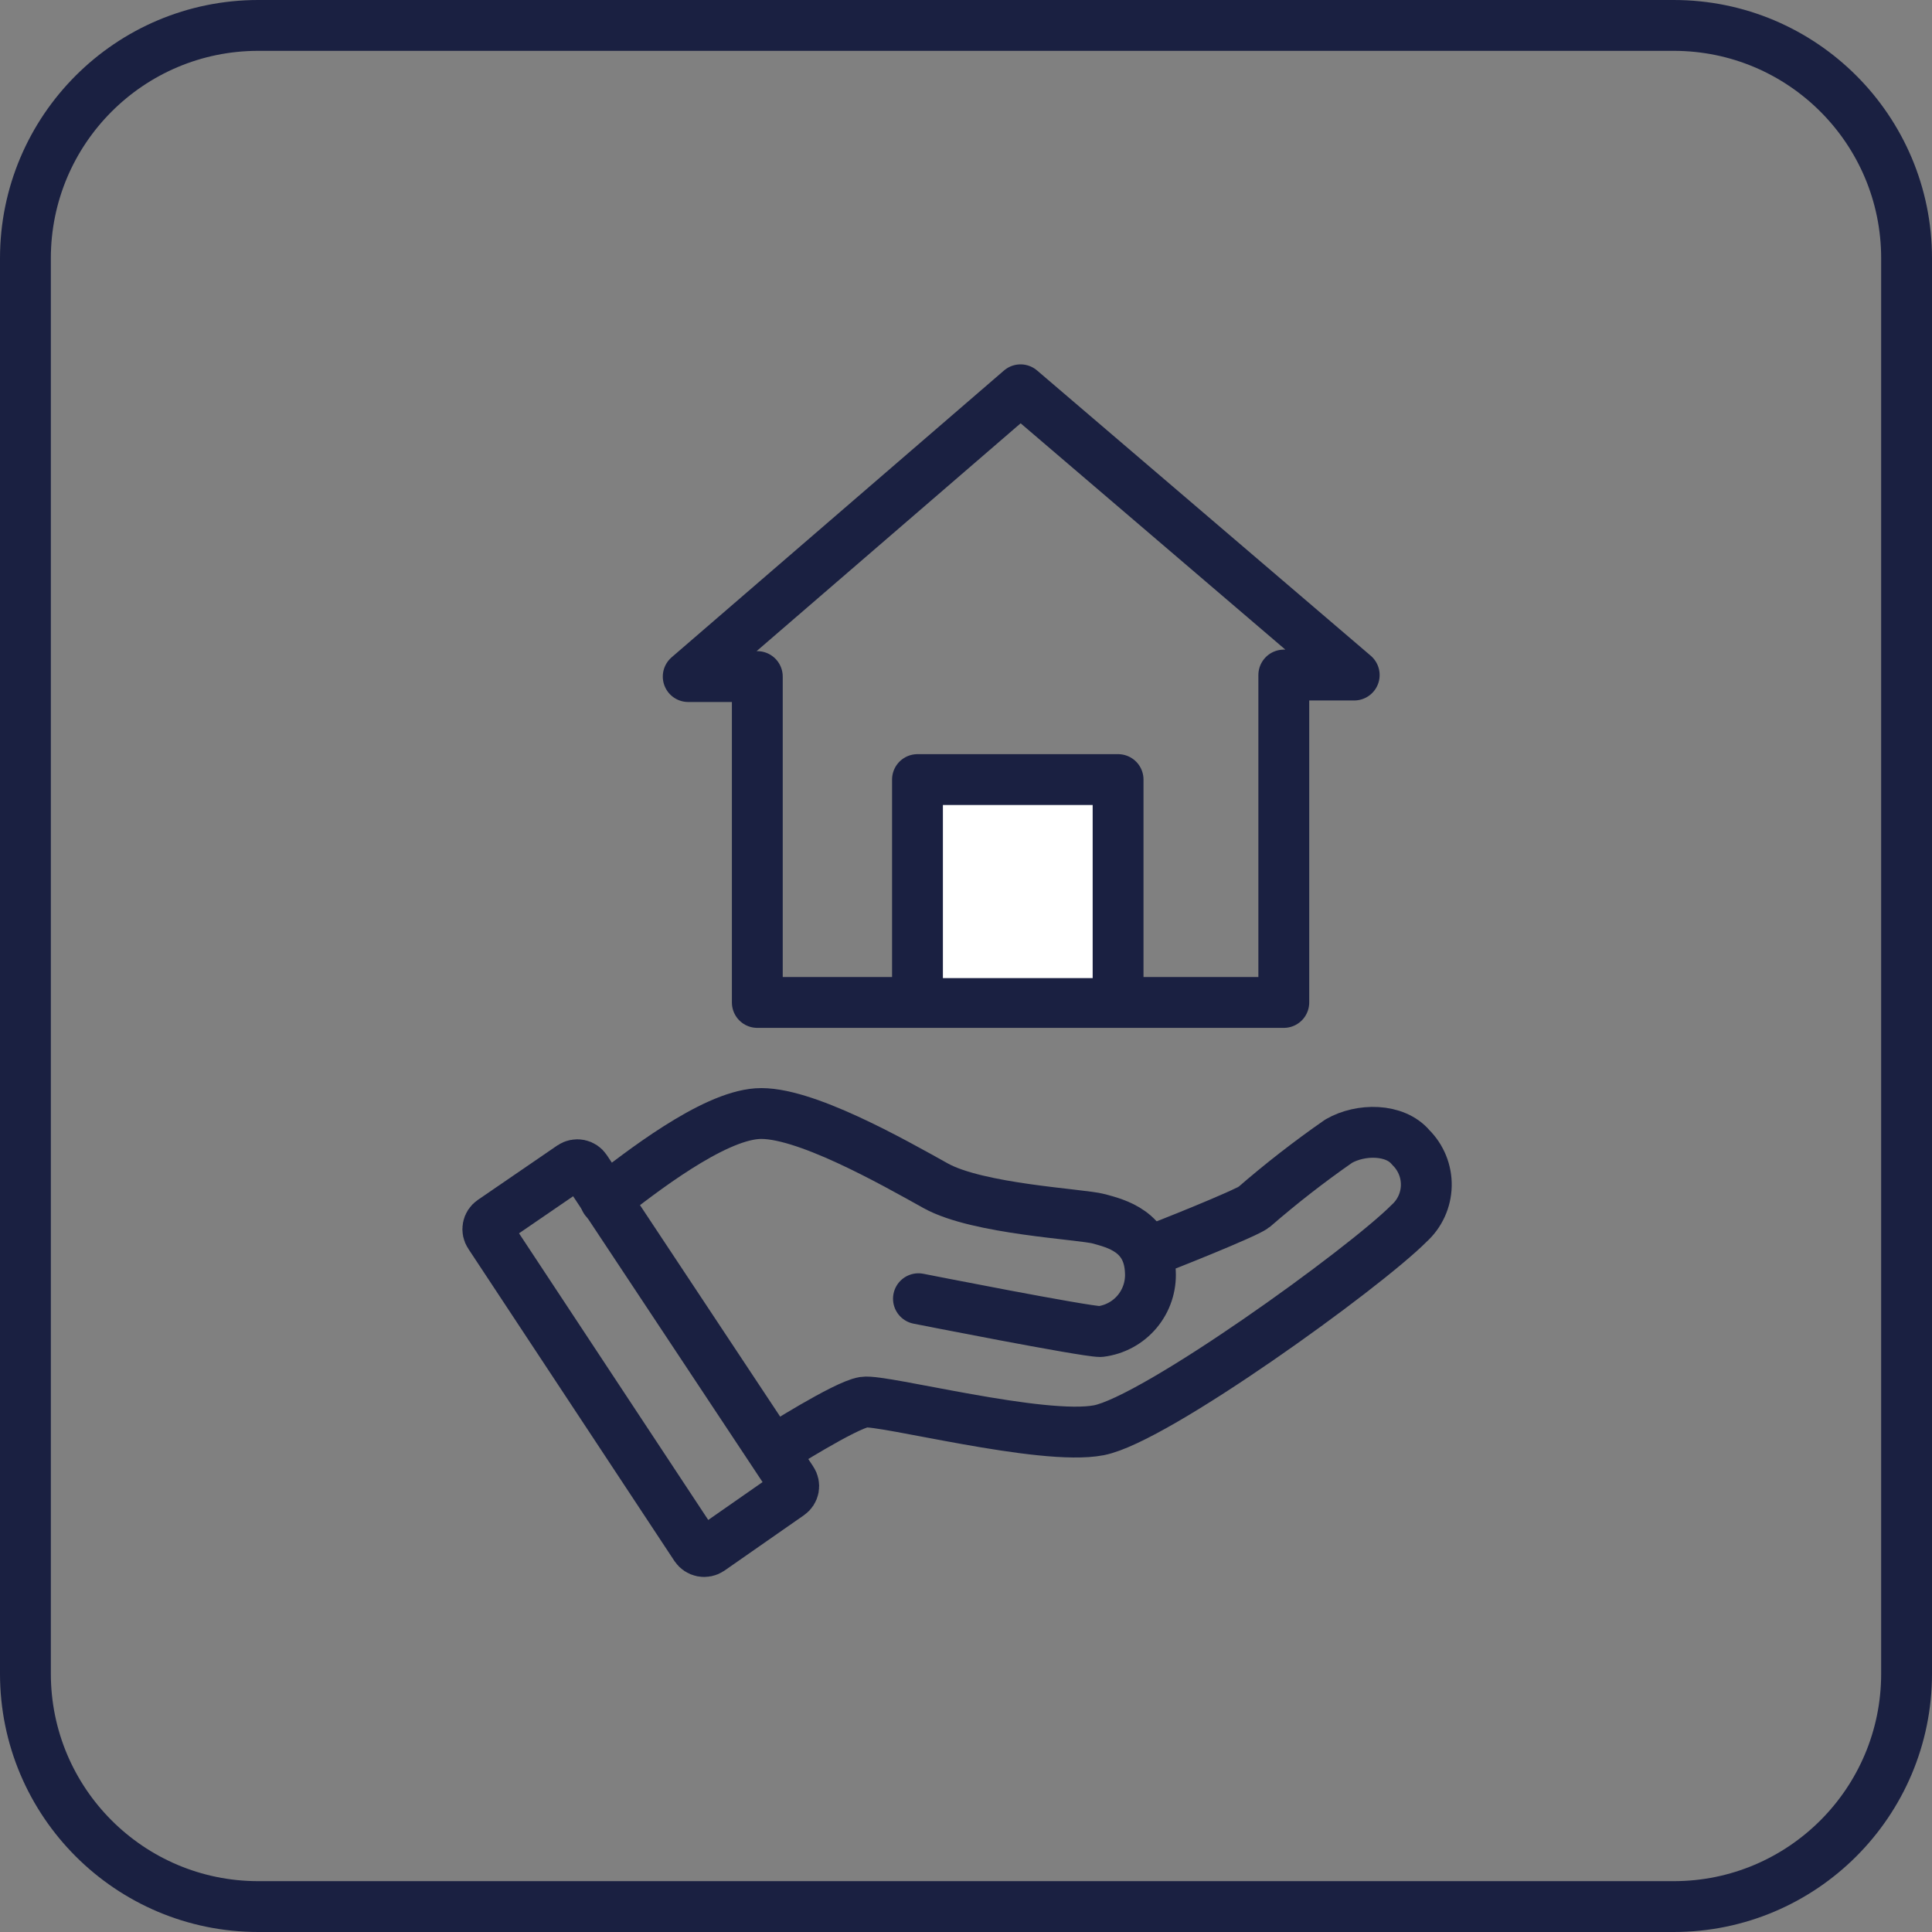
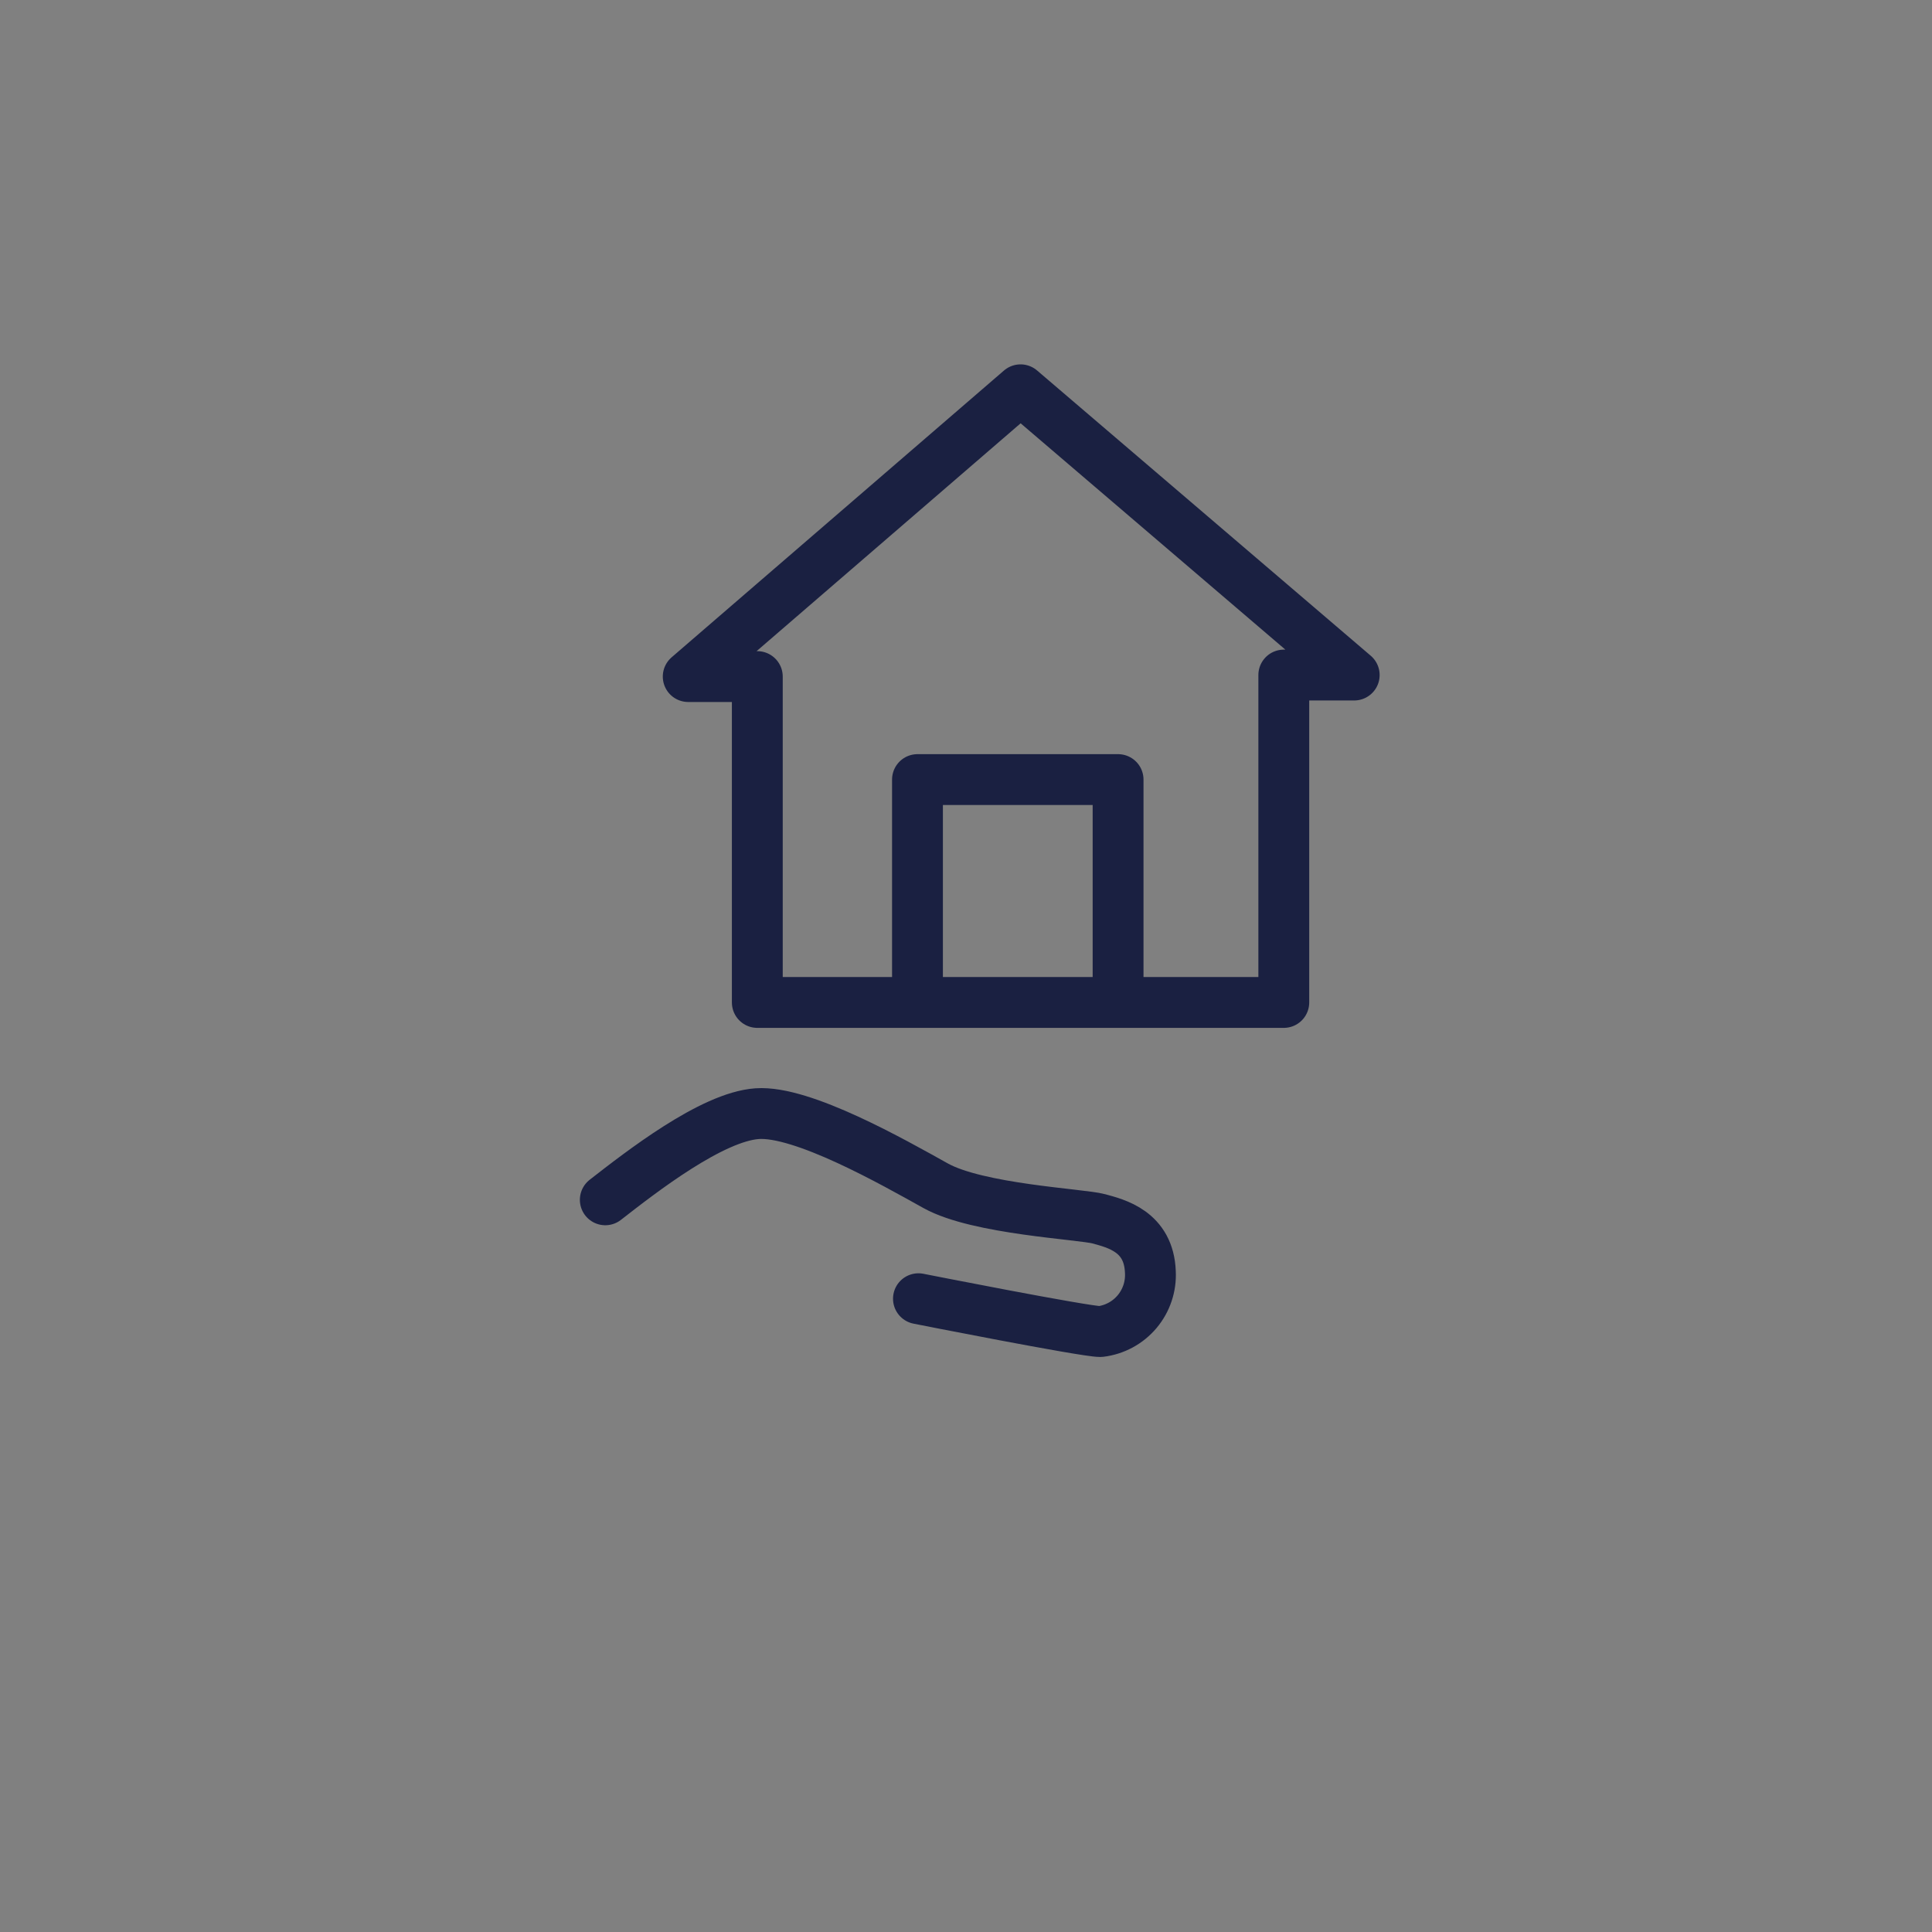
<svg xmlns="http://www.w3.org/2000/svg" width="114" height="114" viewBox="0 0 114 114" fill="none">
  <rect x="0" y="0" width="114" height="114" fill="#808080" stroke="none" />
-   <path d="M15.243 1.5H98.757C106.347 1.5 112.5 7.653 112.5 15.243V98.757C112.5 106.347 106.347 112.5 98.757 112.5H15.243C7.653 112.5 1.5 106.347 1.5 98.757V15.243C1.5 7.653 7.653 1.5 15.243 1.5Z" stroke="#1A2041" stroke-width="3" />
  <path d="M60.219 23L40.609 39.922H44.686V59.151H75.752V39.832H79.907L60.219 23Z" stroke="#1A2041" stroke-width="3" stroke-linecap="round" stroke-linejoin="round" />
-   <path d="M54.137 57.714V46H65.974V57.714" fill="white" />
  <path d="M54.137 57.714V46H65.974V57.714" stroke="#1A2041" stroke-width="3" stroke-linecap="round" stroke-linejoin="round" />
-   <path d="M29.041 72.041L33.733 68.826C33.798 68.782 33.872 68.752 33.949 68.737C34.026 68.721 34.105 68.721 34.182 68.737C34.26 68.753 34.333 68.784 34.398 68.828C34.463 68.872 34.519 68.929 34.562 68.995L46.735 87.361C46.821 87.49 46.853 87.649 46.824 87.802C46.795 87.955 46.706 88.09 46.578 88.178L41.886 91.449C41.82 91.493 41.745 91.524 41.667 91.539C41.589 91.555 41.509 91.555 41.431 91.539C41.353 91.523 41.279 91.492 41.213 91.448C41.147 91.404 41.09 91.347 41.046 91.281L28.884 72.858C28.797 72.729 28.765 72.57 28.795 72.417C28.824 72.264 28.912 72.129 29.041 72.041V72.041Z" stroke="#1A2041" stroke-width="3" stroke-linecap="round" stroke-linejoin="round" />
  <path d="M35.716 70.797C37.844 69.14 41.998 65.903 44.675 65.713C47.352 65.523 52.716 68.58 55.213 69.969C57.711 71.357 63.814 71.637 64.833 71.917C65.852 72.197 67.79 72.656 67.879 75.053C67.925 75.905 67.645 76.743 67.096 77.396C66.547 78.049 65.77 78.468 64.923 78.57C63.993 78.57 54.194 76.632 54.194 76.632" stroke="#1A2041" stroke-width="3" stroke-linecap="round" stroke-linejoin="round" />
-   <path d="M45.795 85.502C45.795 85.502 49.86 82.915 50.969 82.736C52.078 82.556 61.507 85.043 64.844 84.393C68.182 83.743 80.467 74.874 83.144 72.186C83.455 71.905 83.706 71.564 83.881 71.182C84.056 70.801 84.151 70.388 84.16 69.968C84.17 69.549 84.094 69.132 83.936 68.743C83.778 68.354 83.543 68.001 83.245 67.707C82.315 66.587 80.288 66.587 78.989 67.337C77.255 68.542 75.588 69.839 73.994 71.223C73.535 71.593 68.451 73.62 67.891 73.81" stroke="#1A2041" stroke-width="3" stroke-linecap="round" stroke-linejoin="round" />
</svg>